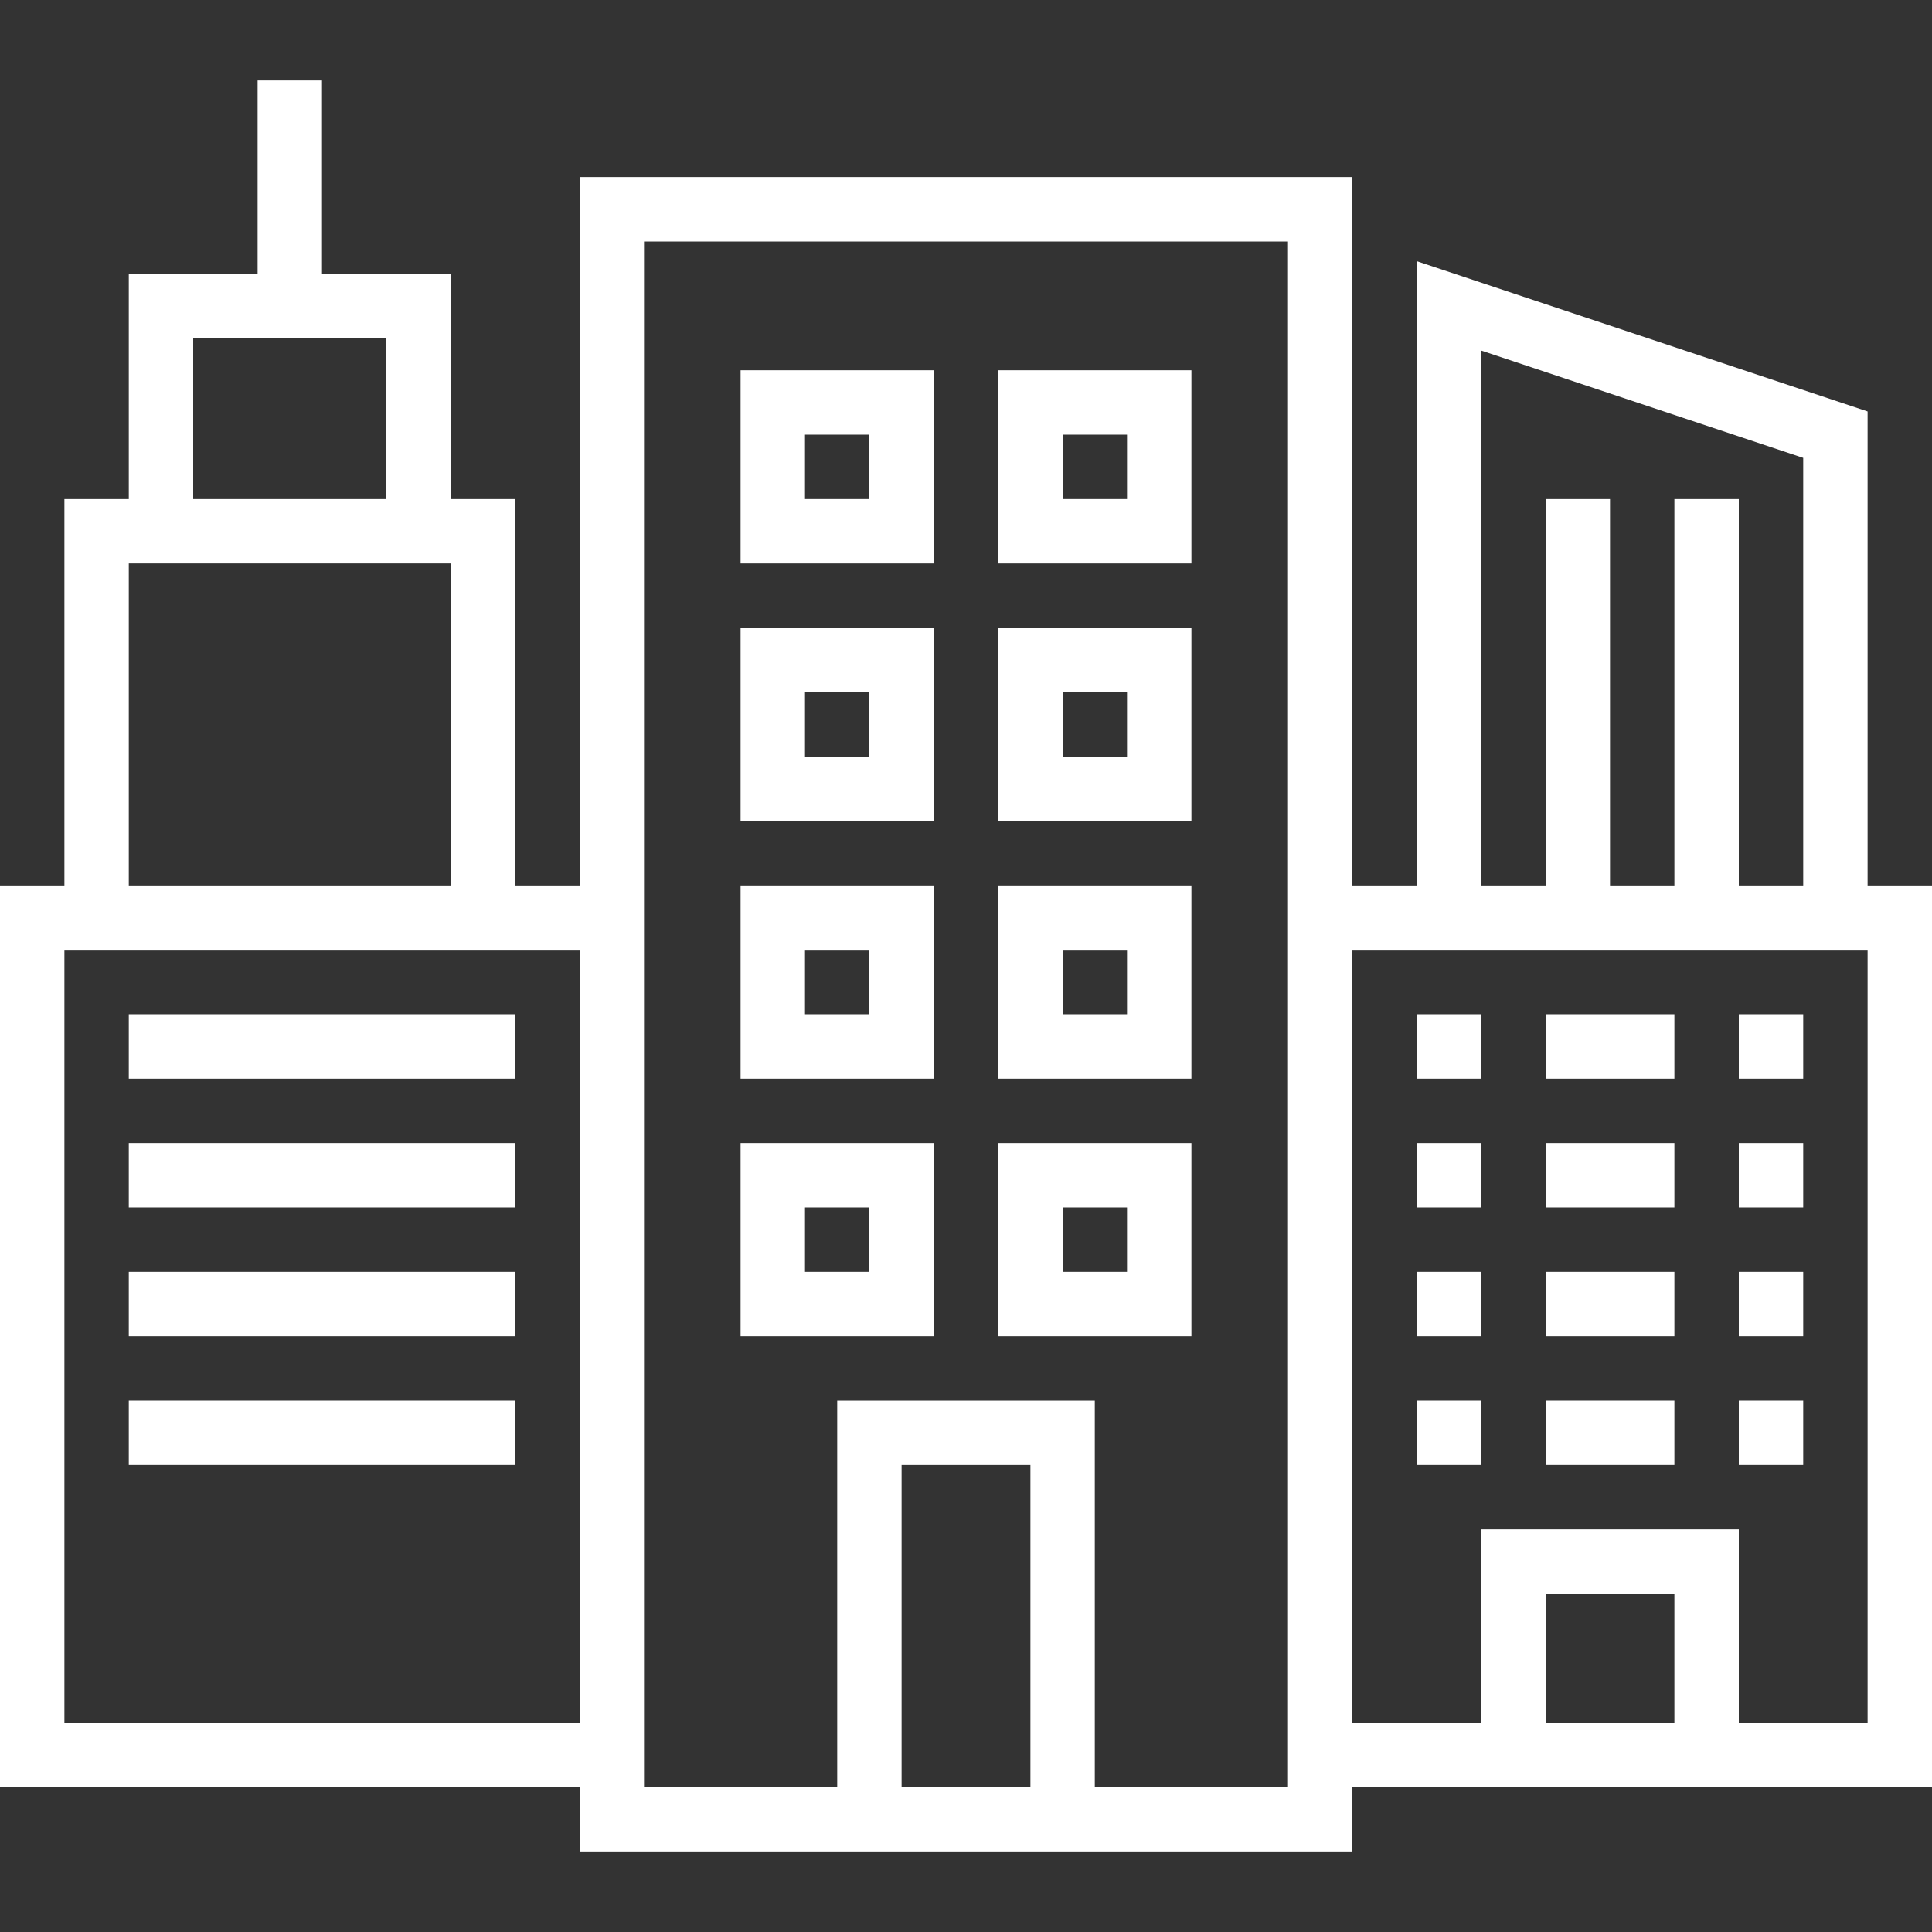
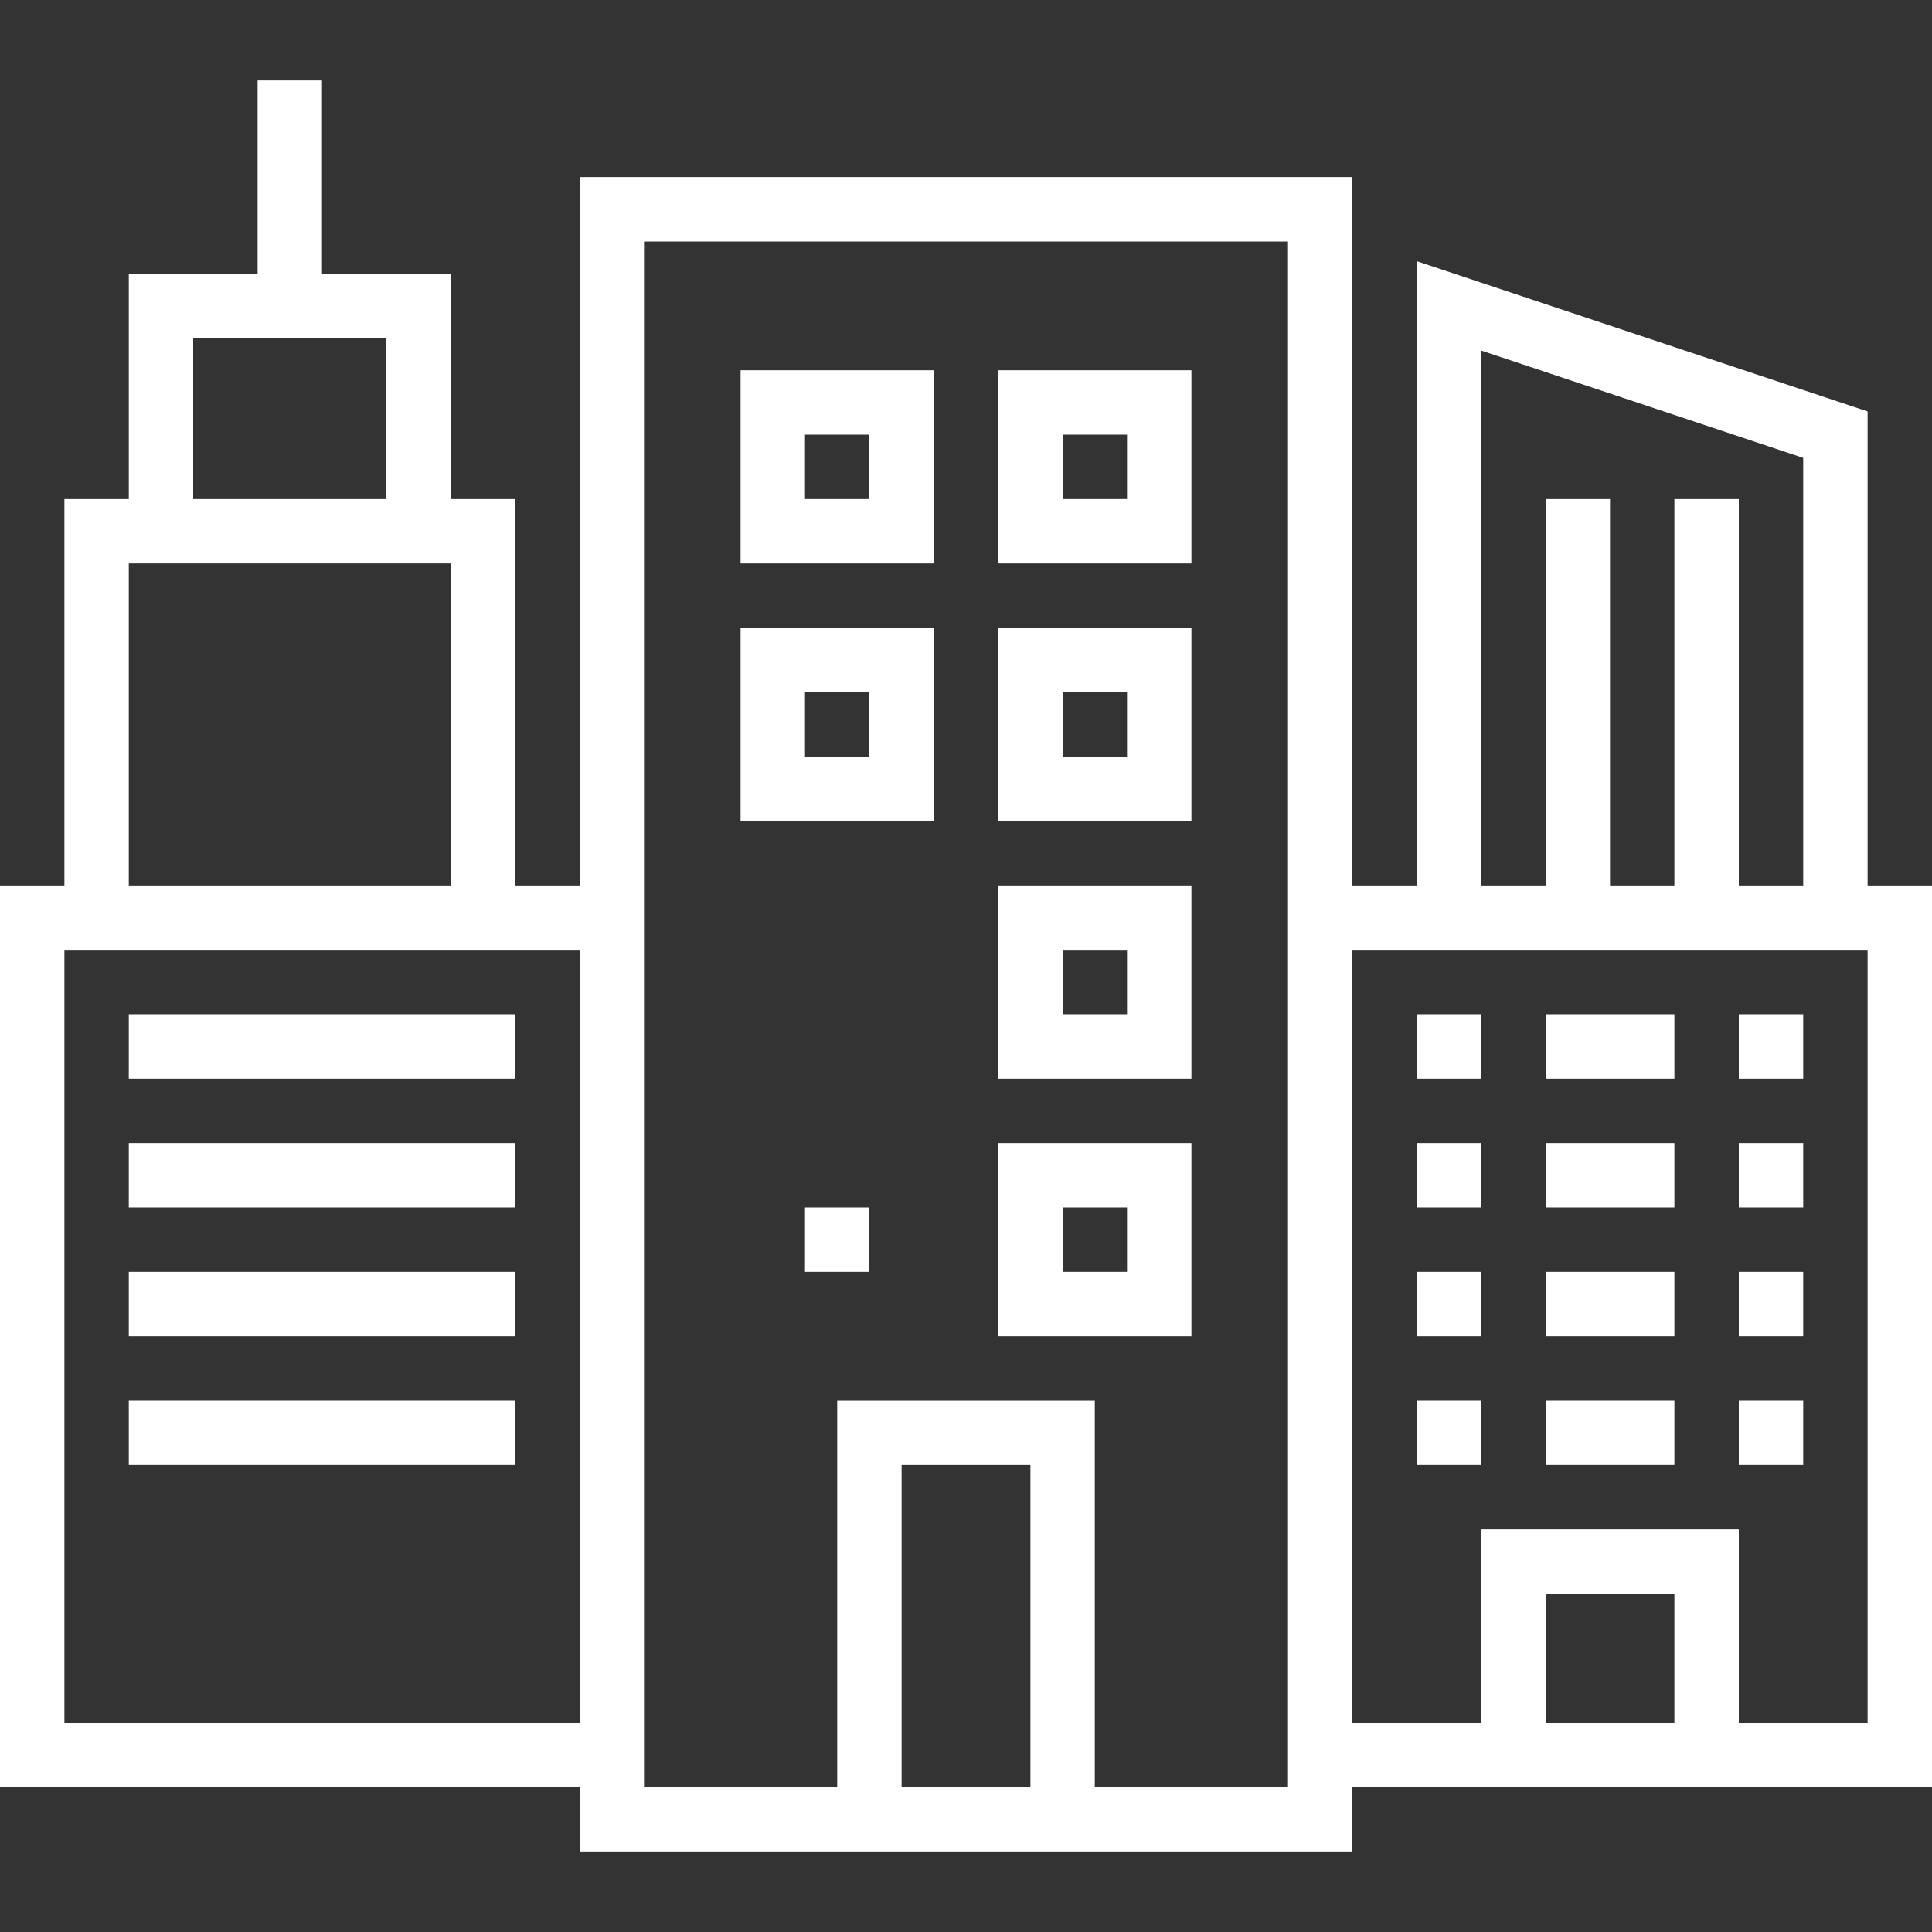
<svg xmlns="http://www.w3.org/2000/svg" width="80" height="80" viewBox="0 0 80 80" fill="none">
  <rect x="0" y="0" width="80" height="80" fill="#333333" stroke="none" />
  <path d="M77.333 36.667V17.039L58.667 10.816V36.667H56V7.333H24V36.667H21.333V20.667H18.667V11.333H13.333V3.333H10.667V11.333H5.333V20.667H2.667V36.667H0V74H24V76.667H56V74H80V36.667H77.333ZM8 14H16V20.667H8V14ZM5.333 23.333H18.667V36.667H5.333V23.333ZM24 71.333H2.667V39.333H24V71.333ZM42.667 74H37.333V60.667H42.667V74ZM53.333 74H45.333V58H34.667V74H26.667V10H53.333V74ZM61.333 14.517L74.667 18.961V36.667H72V20.667H69.333V36.667H66.667V20.667H64V36.667H61.333V14.517ZM69.333 71.333H64V66H69.333V71.333ZM77.333 71.333H72V63.333H61.333V71.333H56V39.333H77.333V71.333Z" fill="white" />
  <path d="M21.334 42H5.333V44.667H21.334V42Z" fill="white" />
  <path d="M21.334 47.333H5.333V50H21.334V47.333Z" fill="white" />
  <path d="M21.334 52.667H5.333V55.333H21.334V52.667Z" fill="white" />
  <path d="M21.334 58H5.333V60.667H21.334V58Z" fill="white" />
  <path d="M30.666 15.333V23.333H38.666V15.333H30.666ZM36 20.667H33.333V18H36V20.667Z" fill="white" />
  <path d="M41.334 15.333V23.333H49.334V15.333H41.334ZM46.667 20.667H44V18H46.667V20.667Z" fill="white" />
  <path d="M30.666 26V34H38.666V26H30.666ZM36 31.333H33.333V28.667H36V31.333Z" fill="white" />
  <path d="M41.334 26V34H49.334V26H41.334ZM46.667 31.333H44V28.667H46.667V31.333Z" fill="white" />
-   <path d="M30.666 36.667V44.667H38.666V36.667H30.666ZM36 42H33.333V39.333H36V42Z" fill="white" />
  <path d="M41.334 36.667V44.667H49.334V36.667H41.334ZM46.667 42H44V39.333H46.667V42Z" fill="white" />
-   <path d="M30.666 47.333V55.333H38.666V47.333H30.666ZM36 52.667H33.333V50H36V52.667Z" fill="white" />
+   <path d="M30.666 47.333V55.333V47.333H30.666ZM36 52.667H33.333V50H36V52.667Z" fill="white" />
  <path d="M41.334 47.333V55.333H49.334V47.333H41.334ZM46.667 52.667H44V50H46.667V52.667Z" fill="white" />
  <path d="M61.333 42H58.666V44.667H61.333V42Z" fill="white" />
  <path d="M69.333 42H64V44.667H69.333V42Z" fill="white" />
  <path d="M74.667 42H72V44.667H74.667V42Z" fill="white" />
  <path d="M61.333 47.333H58.666V50H61.333V47.333Z" fill="white" />
  <path d="M69.333 47.333H64V50H69.333V47.333Z" fill="white" />
  <path d="M74.667 47.333H72V50H74.667V47.333Z" fill="white" />
  <path d="M61.333 52.667H58.666V55.333H61.333V52.667Z" fill="white" />
  <path d="M69.333 52.667H64V55.333H69.333V52.667Z" fill="white" />
  <path d="M74.667 52.667H72V55.333H74.667V52.667Z" fill="white" />
  <path d="M61.333 58H58.666V60.667H61.333V58Z" fill="white" />
  <path d="M69.333 58H64V60.667H69.333V58Z" fill="white" />
  <path d="M74.667 58H72V60.667H74.667V58Z" fill="white" />
</svg>